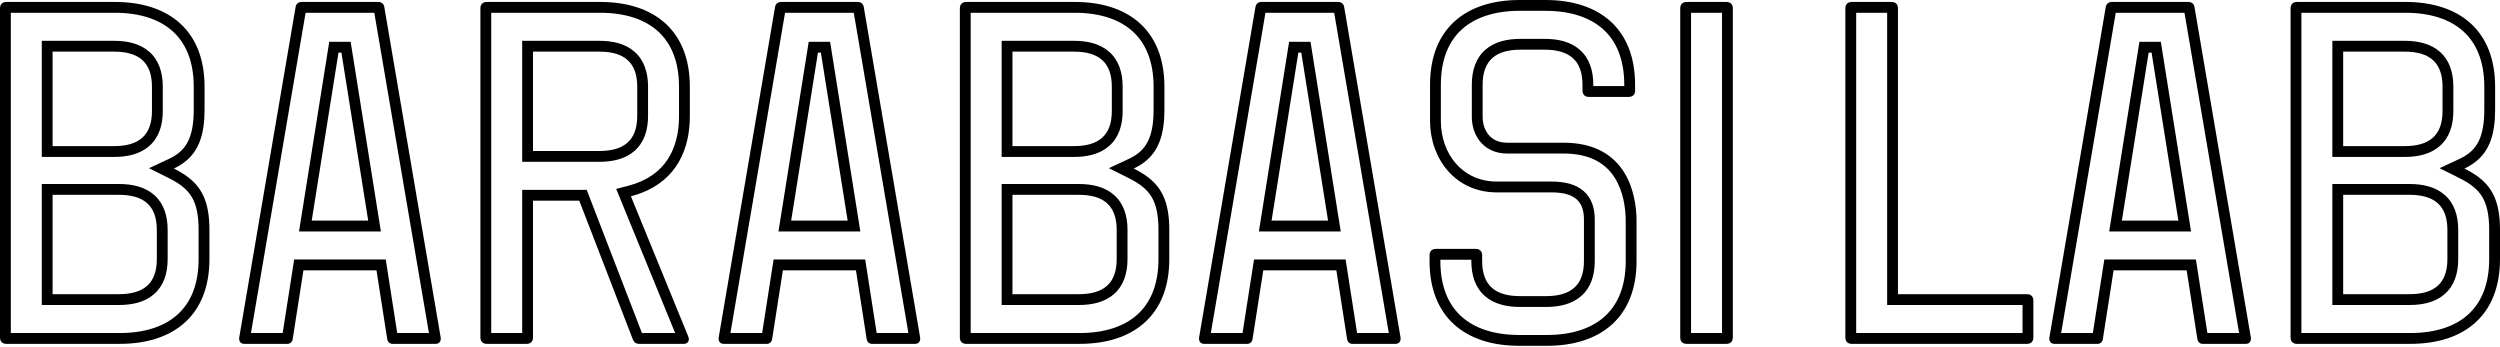
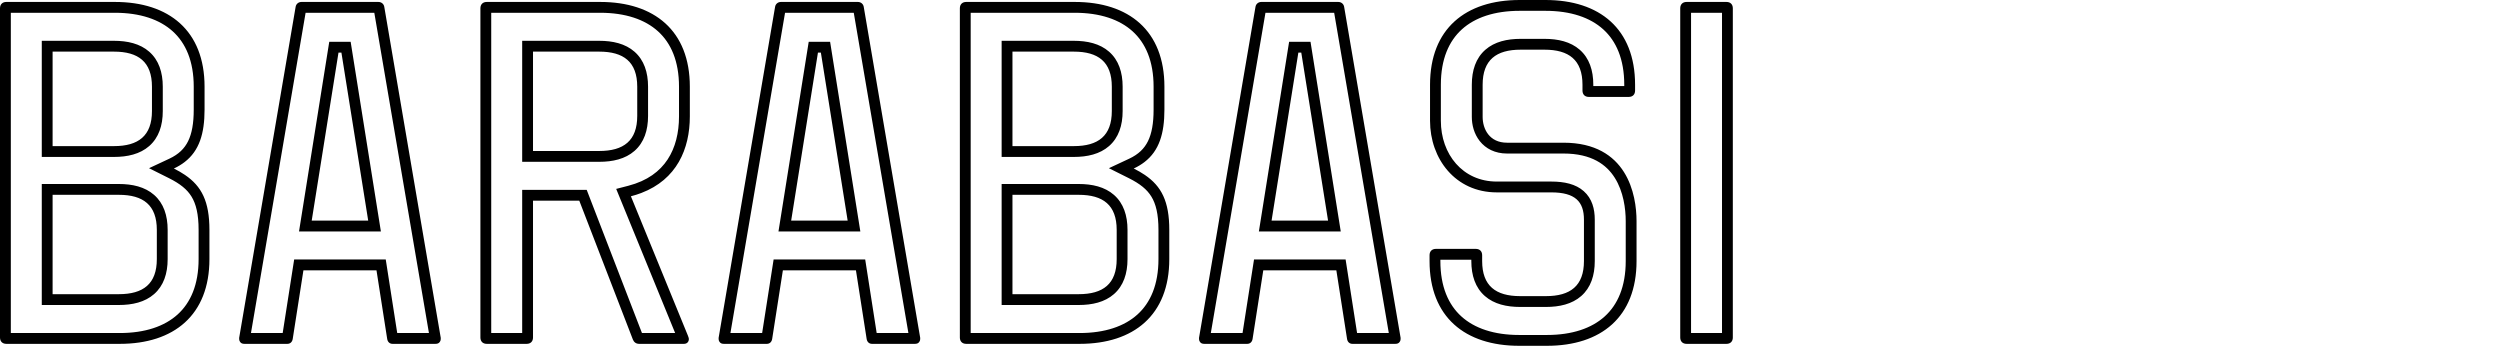
<svg xmlns="http://www.w3.org/2000/svg" width="1620" height="225" viewBox="0 0 1620 225" fill="none">
  <path fill-rule="evenodd" clip-rule="evenodd" d="M27.072 197.639V119.229H77.008C85.703 119.229 93.855 121.028 99.859 126.296C106.048 131.726 108.638 139.656 108.638 148.966V167.902C108.638 177.212 106.048 185.142 99.859 190.572C93.855 195.84 85.703 197.639 77.008 197.639H27.072ZM27.072 101.695V26.441H73.852C82.547 26.441 90.699 28.24 96.703 33.508C102.892 38.938 105.482 46.868 105.482 56.178V71.958C105.482 81.268 102.892 89.198 96.703 94.628C90.699 99.896 82.547 101.695 73.852 101.695H27.072ZM96.572 108.991L109.698 102.847C115.823 99.981 119.544 96.241 121.887 91.498C124.332 86.546 125.541 79.952 125.541 71.011V56.178C125.541 39.574 120.323 27.901 111.945 20.305C103.461 12.614 90.822 8.276 74.483 8.276H7.013V215.804H77.639C93.978 215.804 106.617 211.466 115.101 203.774C123.479 196.179 128.697 184.506 128.697 167.902V148.966C128.697 138.631 126.989 132.1 124.125 127.416C121.284 122.77 116.797 119.103 109.535 115.473L96.572 108.991ZM119.673 104.987C129.138 97.677 132.554 86.586 132.554 71.011V56.178C132.554 19.883 109.515 1.262 74.483 1.262H4.103C1.578 1.262 0 2.84 0 5.365V218.715C0 221.239 1.578 222.817 4.103 222.817H77.639C112.671 222.817 135.71 204.197 135.71 167.902V148.966C135.71 130.543 130.663 120.68 119.835 113.336C117.679 111.873 115.292 110.51 112.671 109.2C115.305 107.967 117.63 106.565 119.673 104.987ZM249.01 4.418C248.695 2.525 247.117 1.262 245.223 1.262H195.357C193.464 1.262 191.886 2.525 191.57 4.418L154.96 219.03C154.96 219.977 154.96 220.608 155.591 221.555C156.222 222.502 157.169 222.817 158.431 222.817H186.205C188.098 222.817 189.361 221.555 189.676 219.661L196.62 175.161H243.961L250.904 219.661C251.219 221.555 252.482 222.817 254.376 222.817H282.149C283.411 222.817 284.358 222.502 284.989 221.555C285.62 220.608 285.62 219.977 285.62 219.03L249.01 4.418ZM282.146 215.804C282.167 215.803 282.169 215.804 282.149 215.804H282.146ZM277.955 215.804H257.4L249.965 168.148H190.616L183.18 215.804H162.625L198.027 8.276H242.553L277.955 215.804ZM158.431 215.804C158.411 215.804 158.413 215.803 158.434 215.804H158.431ZM227.221 27.072L246.815 149.983H193.765L213.359 27.072H227.221ZM201.985 142.969H238.595L221.237 34.085H219.343L201.985 142.969ZM380.182 123.016L415.994 215.804H437.499L399.292 122.409L407.07 120.399C419.575 117.167 427.596 110.949 432.598 103.366C437.683 95.655 440 85.979 440 75.43V56.178C440 39.574 434.782 27.901 426.404 20.305C417.92 12.614 405.281 8.276 388.942 8.276H318.316V215.804H338.375V123.016H380.182ZM445.751 217.452C445.835 217.706 445.92 217.937 445.998 218.151C446.213 218.737 446.382 219.199 446.382 219.661C446.382 221.555 445.12 222.817 443.226 222.817H414.19C411.981 222.817 410.719 221.555 410.087 219.977L375.371 130.029H345.388V218.715C345.388 221.239 343.81 222.817 341.285 222.817H315.406C312.881 222.817 311.303 221.239 311.303 218.715V5.365C311.303 2.84 312.881 1.262 315.406 1.262H388.942C423.974 1.262 447.013 19.883 447.013 56.178V75.43C447.013 96.532 438.541 116.31 415.533 125.064C413.421 125.868 411.187 126.579 408.825 127.189L445.751 217.452ZM338.375 26.441H388.311C397.006 26.441 405.158 28.24 411.162 33.508C417.351 38.938 419.941 46.868 419.941 56.178V75.114C419.941 84.424 417.351 92.354 411.162 97.784C405.158 103.052 397.006 104.851 388.311 104.851H338.375V26.441ZM502.257 4.418L465.646 219.03C465.646 219.977 465.646 220.608 466.277 221.555C466.909 222.502 467.855 222.817 469.118 222.817H496.891C498.785 222.817 500.047 221.555 500.363 219.661L507.306 175.161H554.647L561.59 219.661C561.906 221.555 563.168 222.817 565.062 222.817H592.835C594.098 222.817 595.044 222.502 595.676 221.555C596.307 220.608 596.307 219.977 596.307 219.03L559.697 4.418C559.381 2.525 557.803 1.262 555.909 1.262H506.044C504.15 1.262 502.572 2.525 502.257 4.418ZM592.832 215.804C592.854 215.803 592.856 215.804 592.835 215.804H592.832ZM588.642 215.804H568.087L560.651 168.148H501.302L493.866 215.804H473.311L508.713 8.276H553.24L588.642 215.804ZM469.118 215.804C469.098 215.804 469.099 215.803 469.121 215.804H469.118ZM537.907 27.072L557.502 149.983H504.451L524.046 27.072H537.907ZM512.671 142.969H549.282L531.923 34.085H530.03L512.671 142.969ZM649.061 197.639V119.229H698.997C707.692 119.229 715.844 121.028 721.849 126.296C728.037 131.726 730.628 139.656 730.628 148.966V167.902C730.628 177.212 728.037 185.142 721.849 190.572C715.844 195.84 707.692 197.639 698.997 197.639H649.061ZM649.061 101.695V26.441H695.841C704.536 26.441 712.688 28.24 718.693 33.508C724.881 38.938 727.472 46.868 727.472 56.178V71.958C727.472 81.268 724.881 89.198 718.693 94.628C712.688 99.896 704.536 101.695 695.841 101.695H649.061ZM718.562 108.991L731.687 102.847C737.812 99.981 741.534 96.241 743.876 91.498C746.321 86.546 747.53 79.952 747.53 71.011V56.178C747.53 39.574 742.312 27.901 733.934 20.305C725.45 12.614 712.812 8.276 696.472 8.276H629.003V215.804H699.628C715.968 215.804 728.606 211.466 737.09 203.774C745.468 196.179 750.686 184.506 750.686 167.902V148.966C750.686 138.631 748.979 132.1 746.114 127.416C743.273 122.77 738.786 119.103 731.524 115.473L718.562 108.991ZM741.662 104.987C751.128 97.677 754.544 86.586 754.544 71.011V56.178C754.544 19.883 731.504 1.262 696.472 1.262H626.092C623.567 1.262 621.989 2.84 621.989 5.365V218.715C621.989 221.239 623.567 222.817 626.092 222.817H699.628C734.66 222.817 757.7 204.197 757.7 167.902V148.966C757.7 130.543 752.652 120.68 741.825 113.336C739.668 111.873 737.282 110.51 734.66 109.2C737.294 107.967 739.619 106.565 741.662 104.987ZM813.559 4.418L776.949 219.03C776.949 219.977 776.949 220.608 777.58 221.555C778.211 222.502 779.158 222.817 780.421 222.817H808.194C810.088 222.817 811.35 221.555 811.666 219.661L818.609 175.161H865.95L872.893 219.661C873.209 221.555 874.471 222.817 876.365 222.817H904.138C905.401 222.817 906.347 222.502 906.979 221.555C907.61 220.608 907.61 219.977 907.61 219.03L871 4.418C870.684 2.525 869.106 1.262 867.212 1.262H817.347C815.453 1.262 813.875 2.525 813.559 4.418ZM904.135 215.804C904.157 215.803 904.159 215.804 904.138 215.804H904.135ZM899.945 215.804H879.39L871.954 168.148H812.605L805.169 215.804H784.614L820.016 8.276H864.543L899.945 215.804ZM780.421 215.804C780.4 215.804 780.402 215.803 780.424 215.804H780.421ZM849.21 27.072L868.805 149.983H815.754L835.349 27.072H849.21ZM823.974 142.969H860.585L843.226 34.085H841.333L823.974 142.969ZM1038.93 19.043C1030.44 11.351 1017.8 7.013 1001.46 7.013H984.736C968.396 7.013 955.758 11.351 947.274 19.043C938.896 26.639 933.678 38.311 933.678 54.915V78.27C933.678 99.923 947.8 117.651 969.902 117.651H1005.25C1013.65 117.651 1021.02 119.235 1026.26 123.863C1031.72 128.681 1033.41 135.454 1033.41 142.338V169.165C1033.41 178.475 1030.82 186.405 1024.63 191.834C1018.63 197.102 1010.47 198.902 1001.78 198.902H985.052C976.357 198.902 968.204 197.102 962.2 191.834C956.011 186.405 953.421 178.475 953.421 169.165V168.288H933.362V169.165C933.362 185.769 938.58 197.441 946.958 205.037C955.442 212.728 968.081 217.066 984.42 217.066H1002.41C1018.75 217.066 1031.39 212.728 1039.87 205.037C1048.25 197.441 1053.47 185.769 1053.47 169.165V143.285C1053.47 135.355 1052.03 124.191 1046.38 115.229C1041.06 106.785 1031.52 99.486 1013.14 99.486H976.53C968.8 99.486 962.79 96.369 958.876 91.416C955.153 86.703 953.736 80.872 953.736 75.745V54.915C953.736 45.605 956.327 37.675 962.516 32.246C968.52 26.978 976.672 25.178 985.367 25.178H1000.83C1009.53 25.178 1017.68 26.978 1023.68 32.246C1029.87 37.675 1032.46 45.605 1032.46 54.915V55.792H1052.52V54.915C1052.52 38.311 1047.3 26.639 1038.93 19.043ZM1095.8 215.804H1115.86V8.276H1095.8V215.804ZM34.085 190.626H77.008C92.788 190.626 101.625 183.998 101.625 167.902V148.966C101.625 132.87 92.788 126.242 77.008 126.242H34.085V190.626ZM34.085 94.682H73.852C89.632 94.682 98.469 88.054 98.469 71.958V56.178C98.469 40.082 89.632 33.454 73.852 33.454H34.085V94.682ZM345.388 33.454V97.838H388.311C404.091 97.838 412.928 91.21 412.928 75.114V56.178C412.928 40.082 404.091 33.454 388.311 33.454H345.388ZM656.075 190.626H698.997C714.777 190.626 723.614 183.998 723.614 167.902V148.966C723.614 132.87 714.777 126.242 698.997 126.242H656.075V190.626ZM656.075 94.682H695.841C711.621 94.682 720.458 88.054 720.458 71.958V56.178C720.458 40.082 711.621 33.454 695.841 33.454H656.075V94.682ZM1001.46 0C1036.5 0 1059.53 18.621 1059.53 54.915V58.703C1059.53 61.227 1057.96 62.806 1055.43 62.806H1029.55C1027.03 62.806 1025.45 61.227 1025.45 58.703V54.915C1025.45 38.819 1016.61 32.192 1000.83 32.192H985.367C969.587 32.192 960.75 38.819 960.75 54.915V75.745C960.75 83.635 965.168 92.472 976.53 92.472H1013.14C1054.48 92.472 1060.48 126.242 1060.48 143.285V169.165C1060.48 205.459 1037.44 224.08 1002.41 224.08H984.42C949.388 224.08 926.349 205.459 926.349 169.165V165.377C926.349 162.852 927.927 161.274 930.452 161.274H956.331C958.856 161.274 960.434 162.852 960.434 165.377V169.165C960.434 185.26 969.271 191.888 985.052 191.888H1001.78C1017.56 191.888 1026.4 185.26 1026.4 169.165V142.338C1026.4 130.661 1020.71 124.664 1005.25 124.664H969.902C943.076 124.664 926.664 102.887 926.664 78.27V54.915C926.664 18.621 949.704 0 984.736 0H1001.46ZM1092.89 222.817C1090.37 222.817 1088.79 221.239 1088.79 218.715V5.365C1088.79 2.84 1090.37 1.262 1092.89 1.262H1118.77C1121.3 1.262 1122.87 2.84 1122.87 5.365V218.715C1122.87 221.239 1121.3 222.817 1118.77 222.817H1092.89Z" fill="black" />
-   <path fill-rule="evenodd" clip-rule="evenodd" d="M1222.87 197.639V8.276H1202.81V215.804H1310.6V197.639H1222.87ZM1416.95 175.161H1369.61L1362.66 219.662C1362.35 221.555 1361.09 222.818 1359.19 222.818H1331.42C1330.16 222.818 1329.21 222.502 1328.58 221.555C1327.95 220.608 1327.95 219.977 1327.95 219.03L1364.56 4.419C1364.87 2.525 1366.45 1.263 1368.34 1.263H1418.21C1420.1 1.263 1421.68 2.525 1422 4.419L1458.61 219.03C1458.61 219.977 1458.61 220.608 1457.98 221.555C1457.35 222.502 1456.4 222.818 1455.14 222.818H1427.36C1425.47 222.818 1424.21 221.555 1423.89 219.662L1416.95 175.161ZM1455.13 215.804C1455.15 215.803 1455.16 215.804 1455.14 215.804H1455.13ZM1450.94 215.804H1430.39L1422.95 168.148H1363.6L1356.17 215.804H1335.61L1371.01 8.276H1415.54L1450.94 215.804ZM1331.42 215.804C1331.4 215.804 1331.4 215.803 1331.42 215.804H1331.42ZM1400.21 27.072L1419.8 149.983H1366.75L1386.35 27.072H1400.21ZM1374.97 142.969H1411.58L1394.22 34.086H1392.33L1374.97 142.969ZM1511.36 197.639V119.229H1561.3C1569.99 119.229 1578.14 121.028 1584.15 126.296C1590.34 131.726 1592.93 139.656 1592.93 148.966V167.902C1592.93 177.212 1590.34 185.142 1584.15 190.572C1578.14 195.84 1569.99 197.639 1561.3 197.639H1511.36ZM1511.36 101.695V26.441H1558.14C1566.84 26.441 1574.99 28.24 1580.99 33.508C1587.18 38.938 1589.77 46.868 1589.77 56.178V71.958C1589.77 81.268 1587.18 89.198 1580.99 94.628C1574.99 99.896 1566.84 101.695 1558.14 101.695H1511.36ZM1580.86 108.991L1593.99 102.848C1600.11 99.981 1603.83 96.242 1606.18 91.498C1608.62 86.546 1609.83 79.952 1609.83 71.011V56.178C1609.83 39.574 1604.61 27.901 1596.23 20.306C1587.75 12.614 1575.11 8.276 1558.77 8.276H1491.3V215.804H1561.93C1578.27 215.804 1590.91 211.466 1599.39 203.774C1607.77 196.179 1612.99 184.506 1612.99 167.902V148.966C1612.99 138.631 1611.28 132.1 1608.41 127.416C1605.57 122.77 1601.09 119.104 1593.82 115.473L1580.86 108.991ZM1603.96 104.987C1613.43 97.677 1616.84 86.586 1616.84 71.011V56.178C1616.84 19.883 1593.8 1.263 1558.77 1.263H1488.39C1485.87 1.263 1484.29 2.841 1484.29 5.365V218.715C1484.29 221.24 1485.87 222.818 1488.39 222.818H1561.93C1596.96 222.818 1620 204.197 1620 167.902V148.966C1620 130.543 1614.95 120.68 1604.13 113.336C1601.97 111.873 1599.58 110.51 1596.96 109.2C1599.59 107.967 1601.92 106.565 1603.96 104.987ZM1229.88 190.626H1313.52C1316.04 190.626 1317.62 192.204 1317.62 194.729V218.715C1317.62 221.24 1316.04 222.818 1313.52 222.818H1199.9C1197.37 222.818 1195.79 221.24 1195.79 218.715V5.365C1195.79 2.841 1197.37 1.263 1199.9 1.263H1225.78C1228.3 1.263 1229.88 2.841 1229.88 5.365V190.626ZM1518.38 190.626H1561.3C1577.08 190.626 1585.91 183.998 1585.91 167.902V148.966C1585.91 132.87 1577.08 126.242 1561.3 126.242H1518.38V190.626ZM1518.38 94.682H1558.14C1573.92 94.682 1582.76 88.054 1582.76 71.958V56.178C1582.76 40.082 1573.92 33.454 1558.14 33.454H1518.38V94.682Z" fill="black" />
</svg>